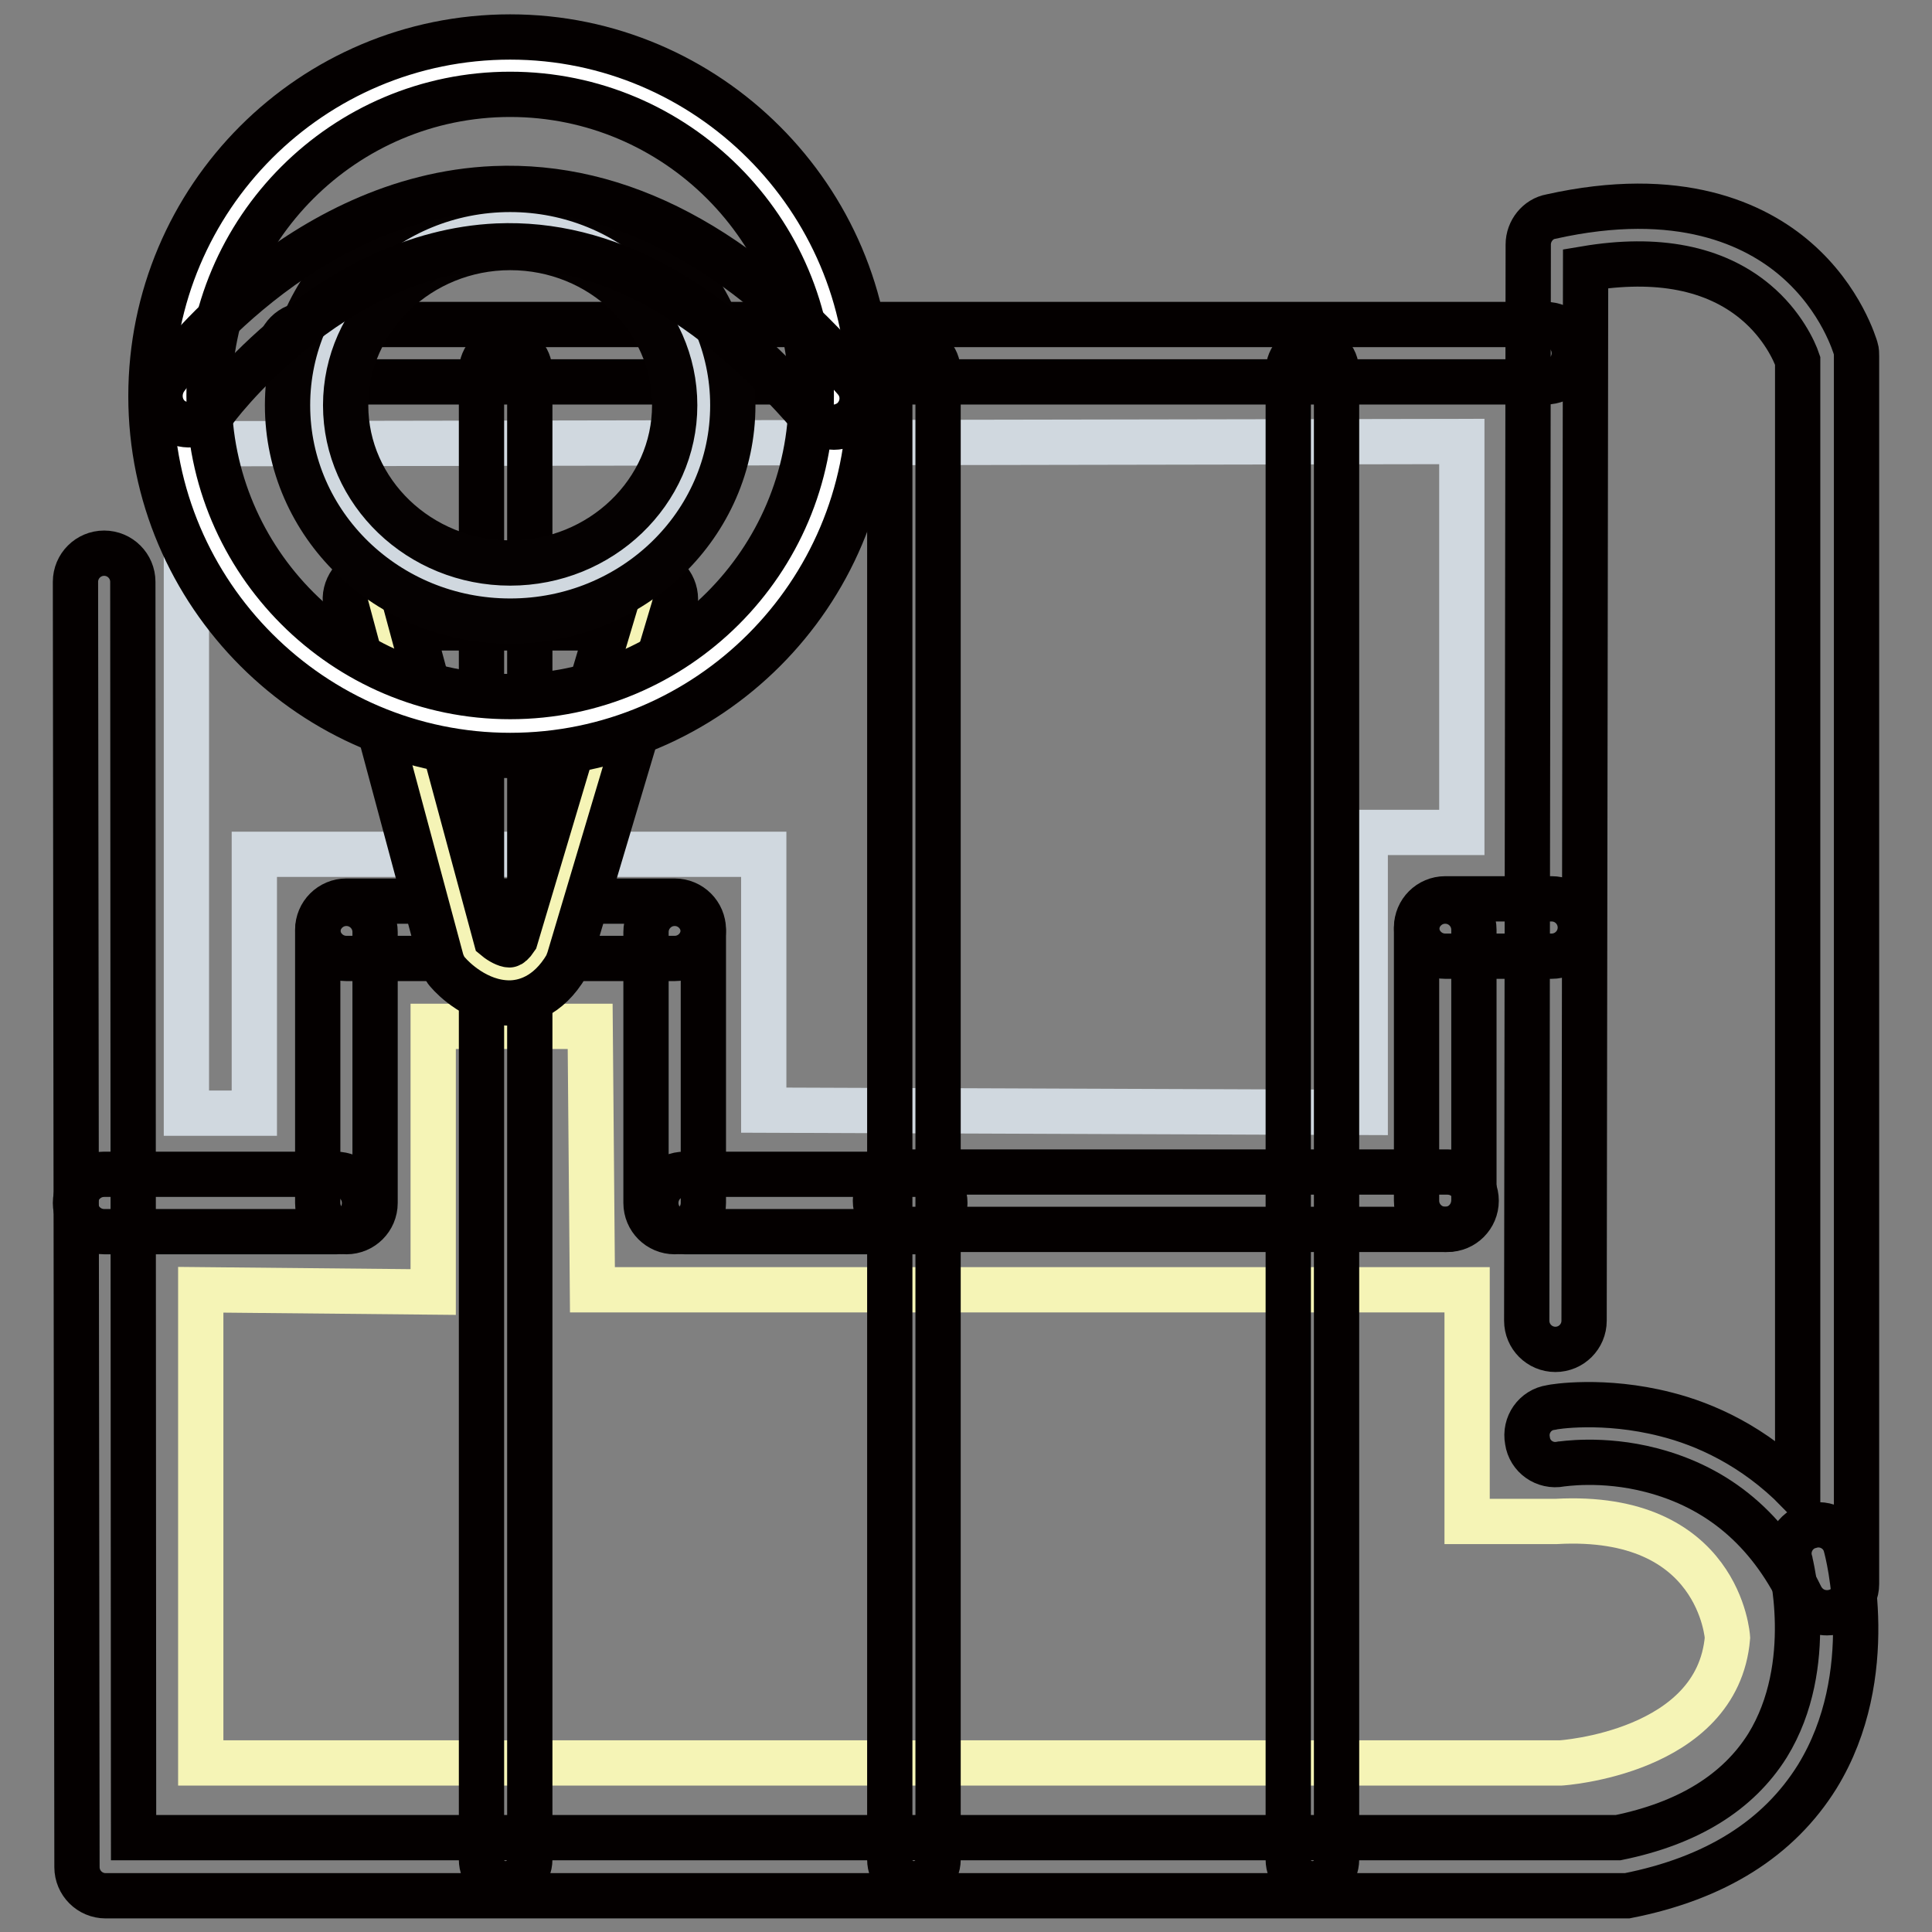
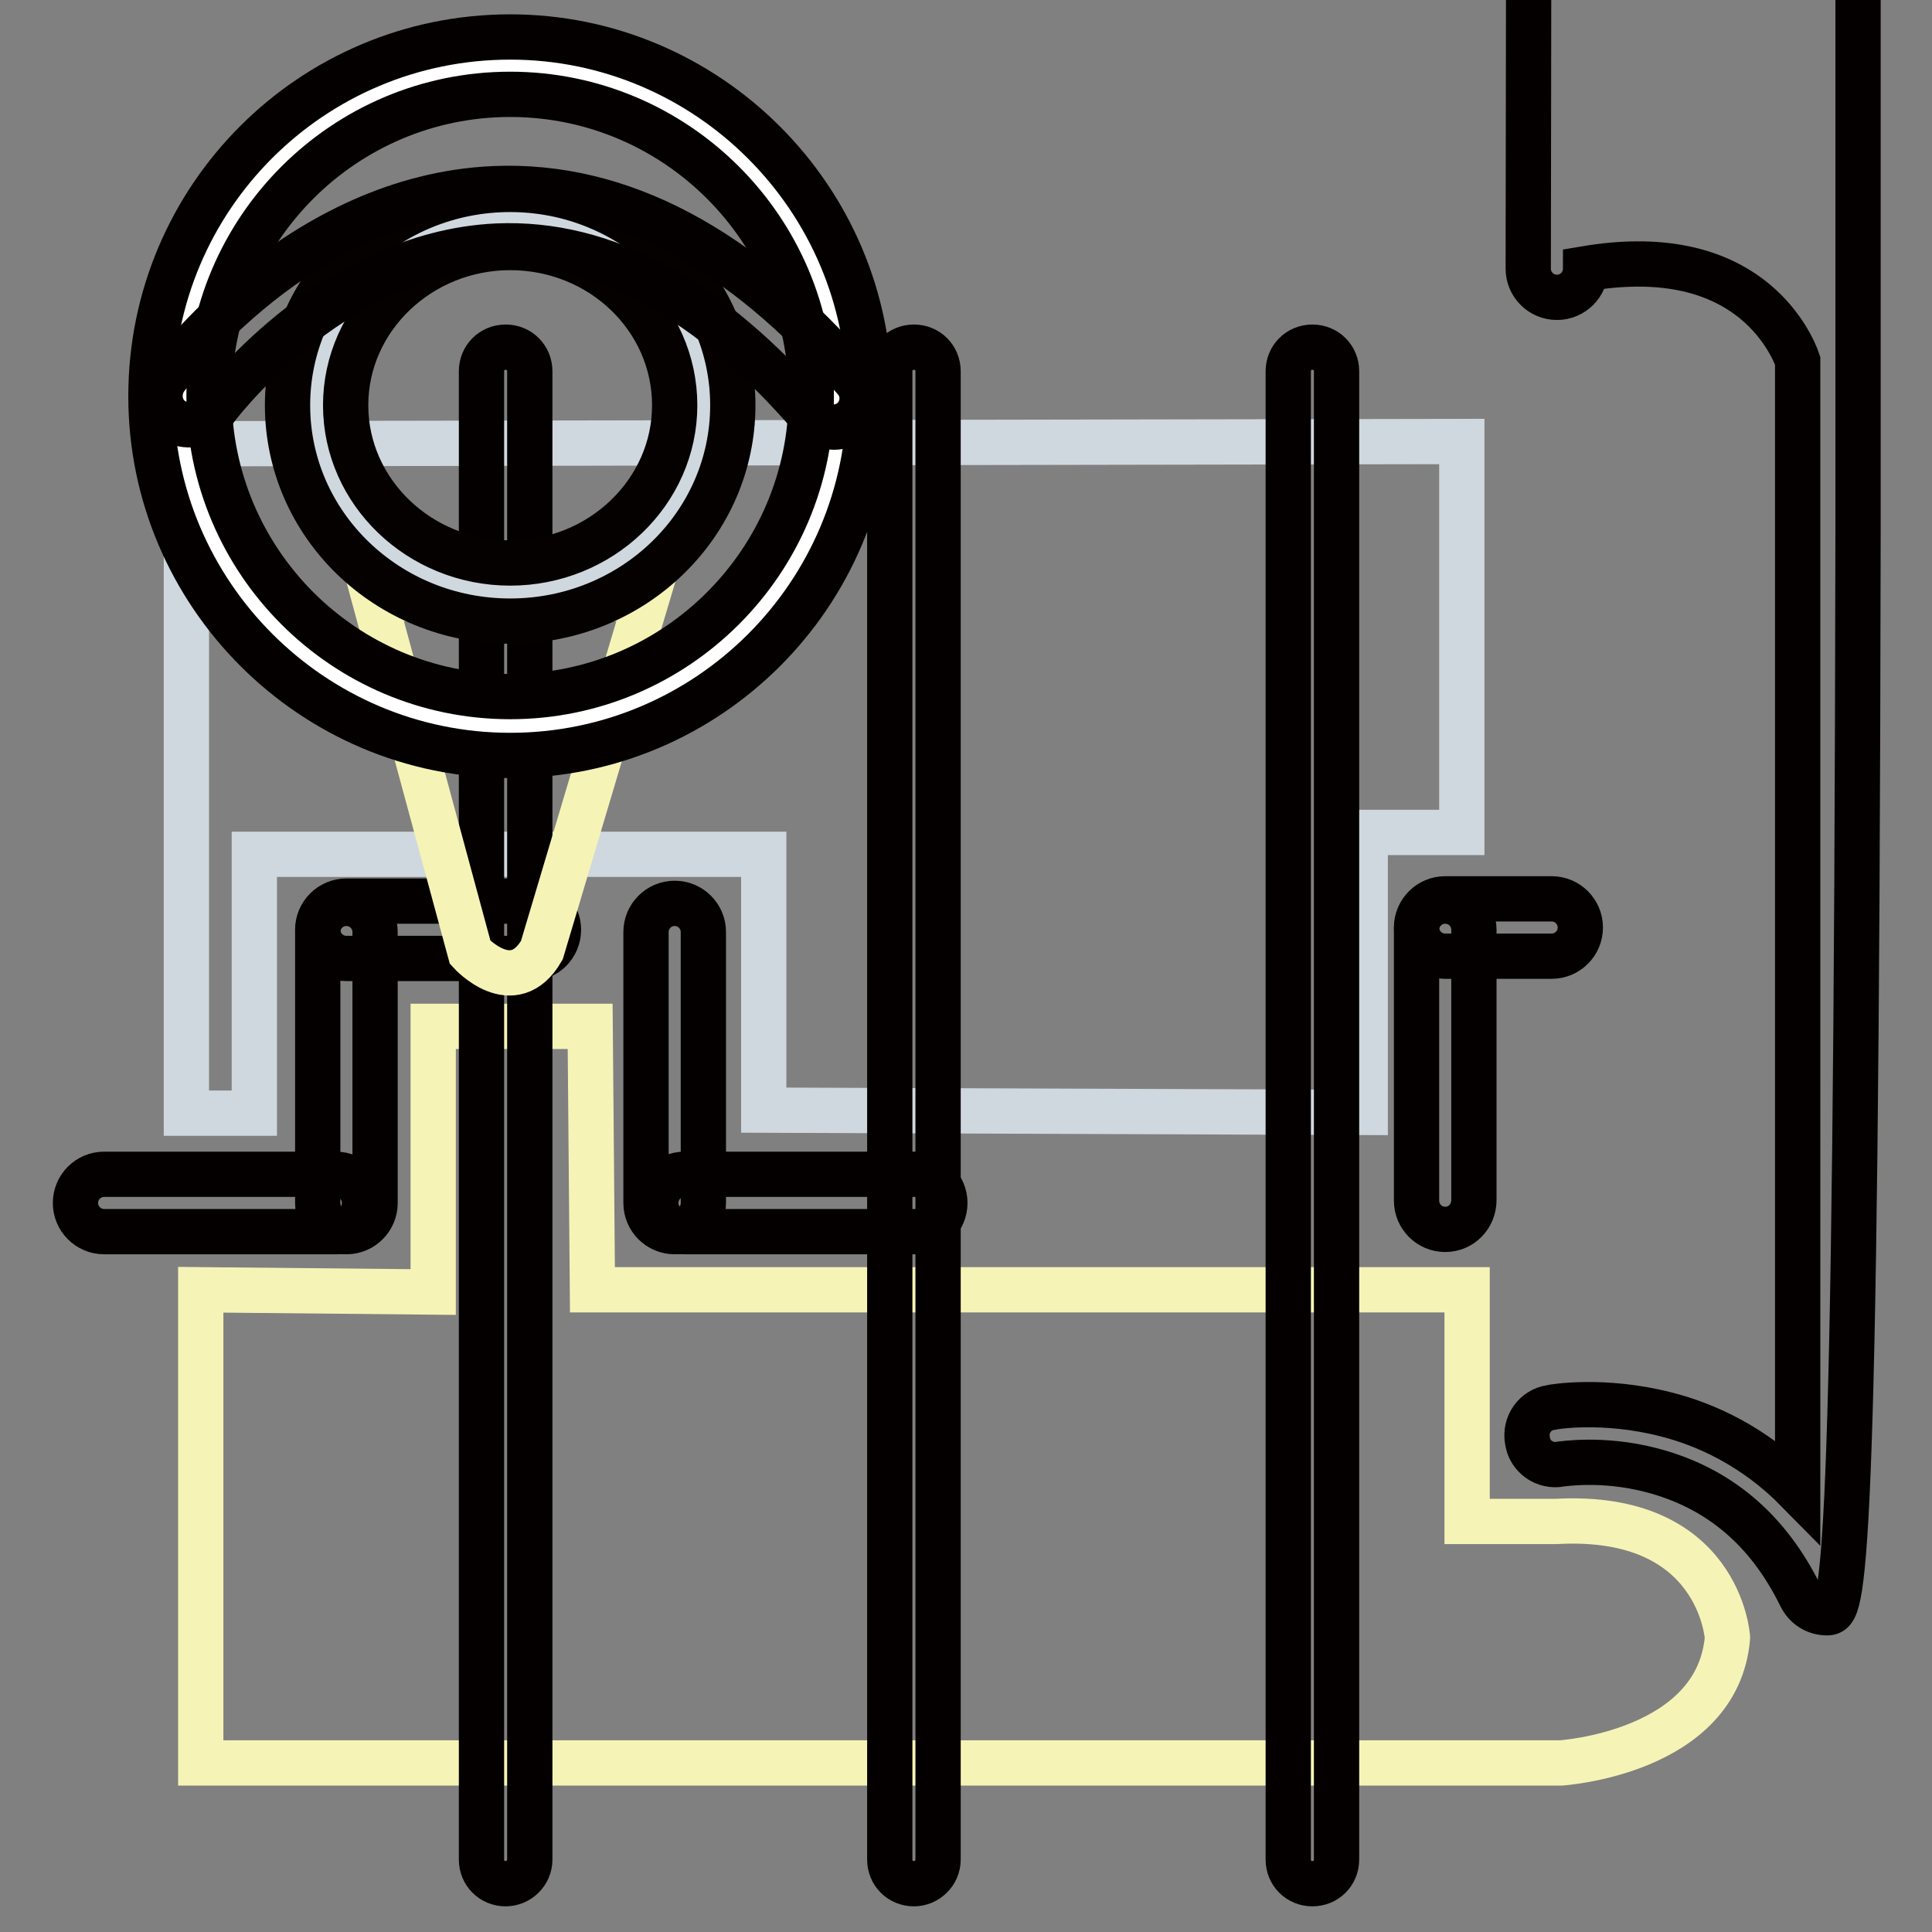
<svg xmlns="http://www.w3.org/2000/svg" version="1.1" x="0px" y="0px" viewBox="0 0 256 256" enable-background="new 0 0 256 256" xml:space="preserve">
  <rect x="0" y="0" width="256" height="256" fill="#808080" stroke="none" />
  <g>
    <path stroke-width="6" fill-opacity="0" stroke="#f5f4b6" d="M26.6,170.9v62.7h180.2c0,0,20.8-1.3,22.1-16.6c0,0-1-16.6-22.7-15.4h-11.8v-30.7H78.5L78.2,136H57.4v35.2 L26.6,170.9z" />
    <path stroke-width="6" fill-opacity="0" stroke="#d0d8df" d="M24.7,58.8v88.7h9v-34.3h67.5v33.9l79.7,0.3v-37.1h12.8V58.5L24.7,58.8z" />
-     <path stroke-width="6" fill-opacity="0" stroke="#040000" d="M242.1,213.7c-1.5,0-2.8-0.8-3.5-2.2c-4.3-8.8-10.9-14.4-19.8-16.7c-6.5-1.7-11.9-0.8-12-0.8 c-2.1,0.4-4.1-1-4.4-3.1c-0.4-2.1,1-4.1,3.1-4.4c0.3-0.1,7-1.2,15.2,0.9c5.2,1.3,11.7,4.2,17.5,10.1l0-149.7 c-0.4-1.2-2-4.8-5.6-7.8c-5.4-4.5-13-6-22.5-4.4L209.9,175c0,2.1-1.7,3.8-3.8,3.8h0c-2.1,0-3.8-1.7-3.8-3.8l0.2-142.6 c0-1.8,1.3-3.4,3-3.7c17-3.8,27.1,1,32.5,5.7c6,5.2,7.8,11.5,7.9,11.8c0.1,0.3,0.1,0.7,0.1,1l0,162.7 C246,212,244.2,213.7,242.1,213.7C242.1,213.7,242.1,213.7,242.1,213.7L242.1,213.7z" />
-     <path stroke-width="6" fill-opacity="0" stroke="#040000" d="M204.8,50.6H40.7c-2.1,0-3.8-1.7-3.8-3.8s1.7-3.8,3.8-3.8h164.1c2.1,0,3.8,1.7,3.8,3.8 S206.9,50.6,204.8,50.6z M214.9,251.2l-200.9,0c-2.1,0-3.8-1.7-3.8-3.8L10,77.1c0-2.1,1.7-3.8,3.8-3.8h0c2.1,0,3.8,1.7,3.8,3.8 l0.1,166.4l196.7,0c9.3-1.9,15.9-6,19.8-12.2c6.6-10.7,3-24.3,3-24.4c-0.6-2,0.6-4.2,2.7-4.7c2-0.6,4.2,0.6,4.7,2.7 c0.2,0.7,4.5,17-3.8,30.5c-5.1,8.2-13.5,13.5-25.2,15.8C215.4,251.2,215.2,251.2,214.9,251.2L214.9,251.2z" />
+     <path stroke-width="6" fill-opacity="0" stroke="#040000" d="M242.1,213.7c-1.5,0-2.8-0.8-3.5-2.2c-4.3-8.8-10.9-14.4-19.8-16.7c-6.5-1.7-11.9-0.8-12-0.8 c-2.1,0.4-4.1-1-4.4-3.1c-0.4-2.1,1-4.1,3.1-4.4c0.3-0.1,7-1.2,15.2,0.9c5.2,1.3,11.7,4.2,17.5,10.1l0-149.7 c-0.4-1.2-2-4.8-5.6-7.8c-5.4-4.5-13-6-22.5-4.4c0,2.1-1.7,3.8-3.8,3.8h0c-2.1,0-3.8-1.7-3.8-3.8l0.2-142.6 c0-1.8,1.3-3.4,3-3.7c17-3.8,27.1,1,32.5,5.7c6,5.2,7.8,11.5,7.9,11.8c0.1,0.3,0.1,0.7,0.1,1l0,162.7 C246,212,244.2,213.7,242.1,213.7C242.1,213.7,242.1,213.7,242.1,213.7L242.1,213.7z" />
    <path stroke-width="6" fill-opacity="0" stroke="#040000" d="M67,249.6c-1.8,0-3.2-1.4-3.2-3.2V49.2c0-1.8,1.4-3.2,3.2-3.2c1.8,0,3.2,1.4,3.2,3.2v197.2 C70.2,248.2,68.7,249.6,67,249.6z M121.1,249.6c-1.8,0-3.2-1.4-3.2-3.2V49.2c0-1.8,1.4-3.2,3.2-3.2c1.8,0,3.2,1.4,3.2,3.2v197.2 C124.3,248.2,122.8,249.6,121.1,249.6z M173.9,249.6c-1.8,0-3.2-1.4-3.2-3.2V49.2c0-1.8,1.4-3.2,3.2-3.2s3.2,1.4,3.2,3.2v197.2 C177.1,248.2,175.7,249.6,173.9,249.6z M44.6,163.2H13.8c-2.1,0-3.8-1.7-3.8-3.8s1.7-3.8,3.8-3.8h30.7c2.1,0,3.8,1.7,3.8,3.8 S46.7,163.2,44.6,163.2z" />
    <path stroke-width="6" fill-opacity="0" stroke="#040000" d="M45.9,163.2c-2.1,0-3.8-1.7-3.8-3.8v-35.9c0-2.1,1.7-3.8,3.8-3.8c2.1,0,3.8,1.7,3.8,3.8v35.9 C49.7,161.5,48,163.2,45.9,163.2z" />
    <path stroke-width="6" fill-opacity="0" stroke="#040000" d="M70.2,127H45.9c-2.1,0-3.8-1.7-3.8-3.8c0-2.1,1.7-3.8,3.8-3.8h24.3c2.1,0,3.8,1.7,3.8,3.8 C74,125.3,72.3,127,70.2,127z M121.4,163.2H90.7c-2.1,0-3.8-1.7-3.8-3.8s1.7-3.8,3.8-3.8h30.7c2.1,0,3.8,1.7,3.8,3.8 S123.5,163.2,121.4,163.2z" />
    <path stroke-width="6" fill-opacity="0" stroke="#040000" d="M89.4,163.2c-2.1,0-3.8-1.7-3.8-3.8v-35.9c0-2.1,1.7-3.8,3.8-3.8c2.1,0,3.8,1.7,3.8,3.8v35.9 C93.2,161.5,91.5,163.2,89.4,163.2z" />
-     <path stroke-width="6" fill-opacity="0" stroke="#040000" d="M89.4,127H65.1c-2.1,0-3.8-1.7-3.8-3.8c0-2.1,1.7-3.8,3.8-3.8h24.3c2.1,0,3.8,1.7,3.8,3.8 C93.2,125.3,91.5,127,89.4,127z M191.8,162.9h-72c-2.1,0-3.8-1.7-3.8-3.8s1.7-3.8,3.8-3.8h72c2.1,0,3.8,1.7,3.8,3.8 S193.9,162.9,191.8,162.9z" />
    <path stroke-width="6" fill-opacity="0" stroke="#040000" d="M191.5,162.9c-2.1,0-3.8-1.7-3.8-3.8v-35.9c0-2.1,1.7-3.8,3.8-3.8s3.8,1.7,3.8,3.8V159 C195.3,161.2,193.6,162.9,191.5,162.9z" />
    <path stroke-width="6" fill-opacity="0" stroke="#040000" d="M205.6,126.7h-14.1c-2.1,0-3.8-1.7-3.8-3.8c0-2.1,1.7-3.8,3.8-3.8h14.1c2.1,0,3.8,1.7,3.8,3.8 C209.4,125,207.7,126.7,205.6,126.7z" />
    <path stroke-width="6" fill-opacity="0" stroke="#f5f4b6" d="M49.6,79.3l12.7,46.9c0,0,5.7,6.3,9.5-0.3l13.9-46.6H49.6z" />
-     <path stroke-width="6" fill-opacity="0" stroke="#040000" d="M67.5,132.9L67.5,132.9c-4.3,0-7.5-3.3-8.1-4c-0.4-0.4-0.7-1-0.9-1.6L45.9,80.4c-0.6-2,0.7-4.2,2.7-4.7 c0.3-0.1,0.7-0.1,1-0.1h36.1c2.1,0,3.8,1.7,3.8,3.8c0,0.4-0.1,0.7-0.2,1.1l-13.9,46.6c-0.1,0.3-0.2,0.5-0.3,0.8 C72.6,132.2,69.3,132.9,67.5,132.9z M65.7,124.3c0.6,0.5,1.4,0.9,1.8,0.9c0.1,0,0.4-0.2,0.8-0.8l12.3-41.2h-26L65.7,124.3z" />
    <path stroke-width="6" fill-opacity="0" stroke="#ffffff" d="M23.9,52.4c0,24.2,19.6,43.8,43.7,43.8c24.2,0,43.7-19.6,43.7-43.8l0,0c0-24.2-19.6-43.8-43.7-43.8 C43.5,8.7,23.9,28.3,23.9,52.4z" />
    <path stroke-width="6" fill-opacity="0" stroke="#040000" d="M67.6,100.1c-26.2,0-47.6-21.4-47.6-47.6c0-26.3,21.3-47.6,47.6-47.6c26.2,0,47.6,21.4,47.6,47.6 C115.2,78.7,93.9,100.1,67.6,100.1z M67.6,12.5c-22,0-39.9,17.9-39.9,39.9c0,22,17.9,39.9,39.9,39.9c22,0,39.9-17.9,39.9-39.9 C107.5,30.4,89.6,12.5,67.6,12.5z" />
    <path stroke-width="6" fill-opacity="0" stroke="#d0d8df" d="M93.3,53.7c0,13.7-11.5,24.7-25.6,24.7C53.5,78.4,42,67.4,42,53.7C42,40,53.5,29,67.6,29 C81.8,29,93.3,40,93.3,53.7z" />
    <path stroke-width="6" fill-opacity="0" stroke="#050101" d="M67.6,82.3c-16.3,0-29.5-12.8-29.5-28.6c0-15.8,13.2-28.6,29.5-28.6c16.2,0,29.5,12.8,29.5,28.6 C97.1,69.5,83.9,82.3,67.6,82.3z M67.6,32.8c-12,0-21.8,9.4-21.8,20.9c0,11.5,9.8,20.9,21.8,20.9c12,0,21.8-9.4,21.8-20.9 C89.4,42.2,79.7,32.8,67.6,32.8z" />
    <path stroke-width="6" fill-opacity="0" stroke="#040000" d="M110.5,56.6c-1.1,0-2.2-0.5-2.9-1.3C94.1,39.6,80.1,32,65.9,32.6c-22.2,1-37.6,21.8-37.7,22.1 c-1.2,1.7-3.6,2.1-5.4,0.9c-1.7-1.2-2.1-3.6-0.9-5.4c0.7-1,17.8-24.1,43.6-25.2c16.6-0.7,32.7,7.8,47.8,25.3c1.4,1.6,1.2,4-0.4,5.4 C112.3,56.2,111.4,56.6,110.5,56.6L110.5,56.6z" />
  </g>
</svg>